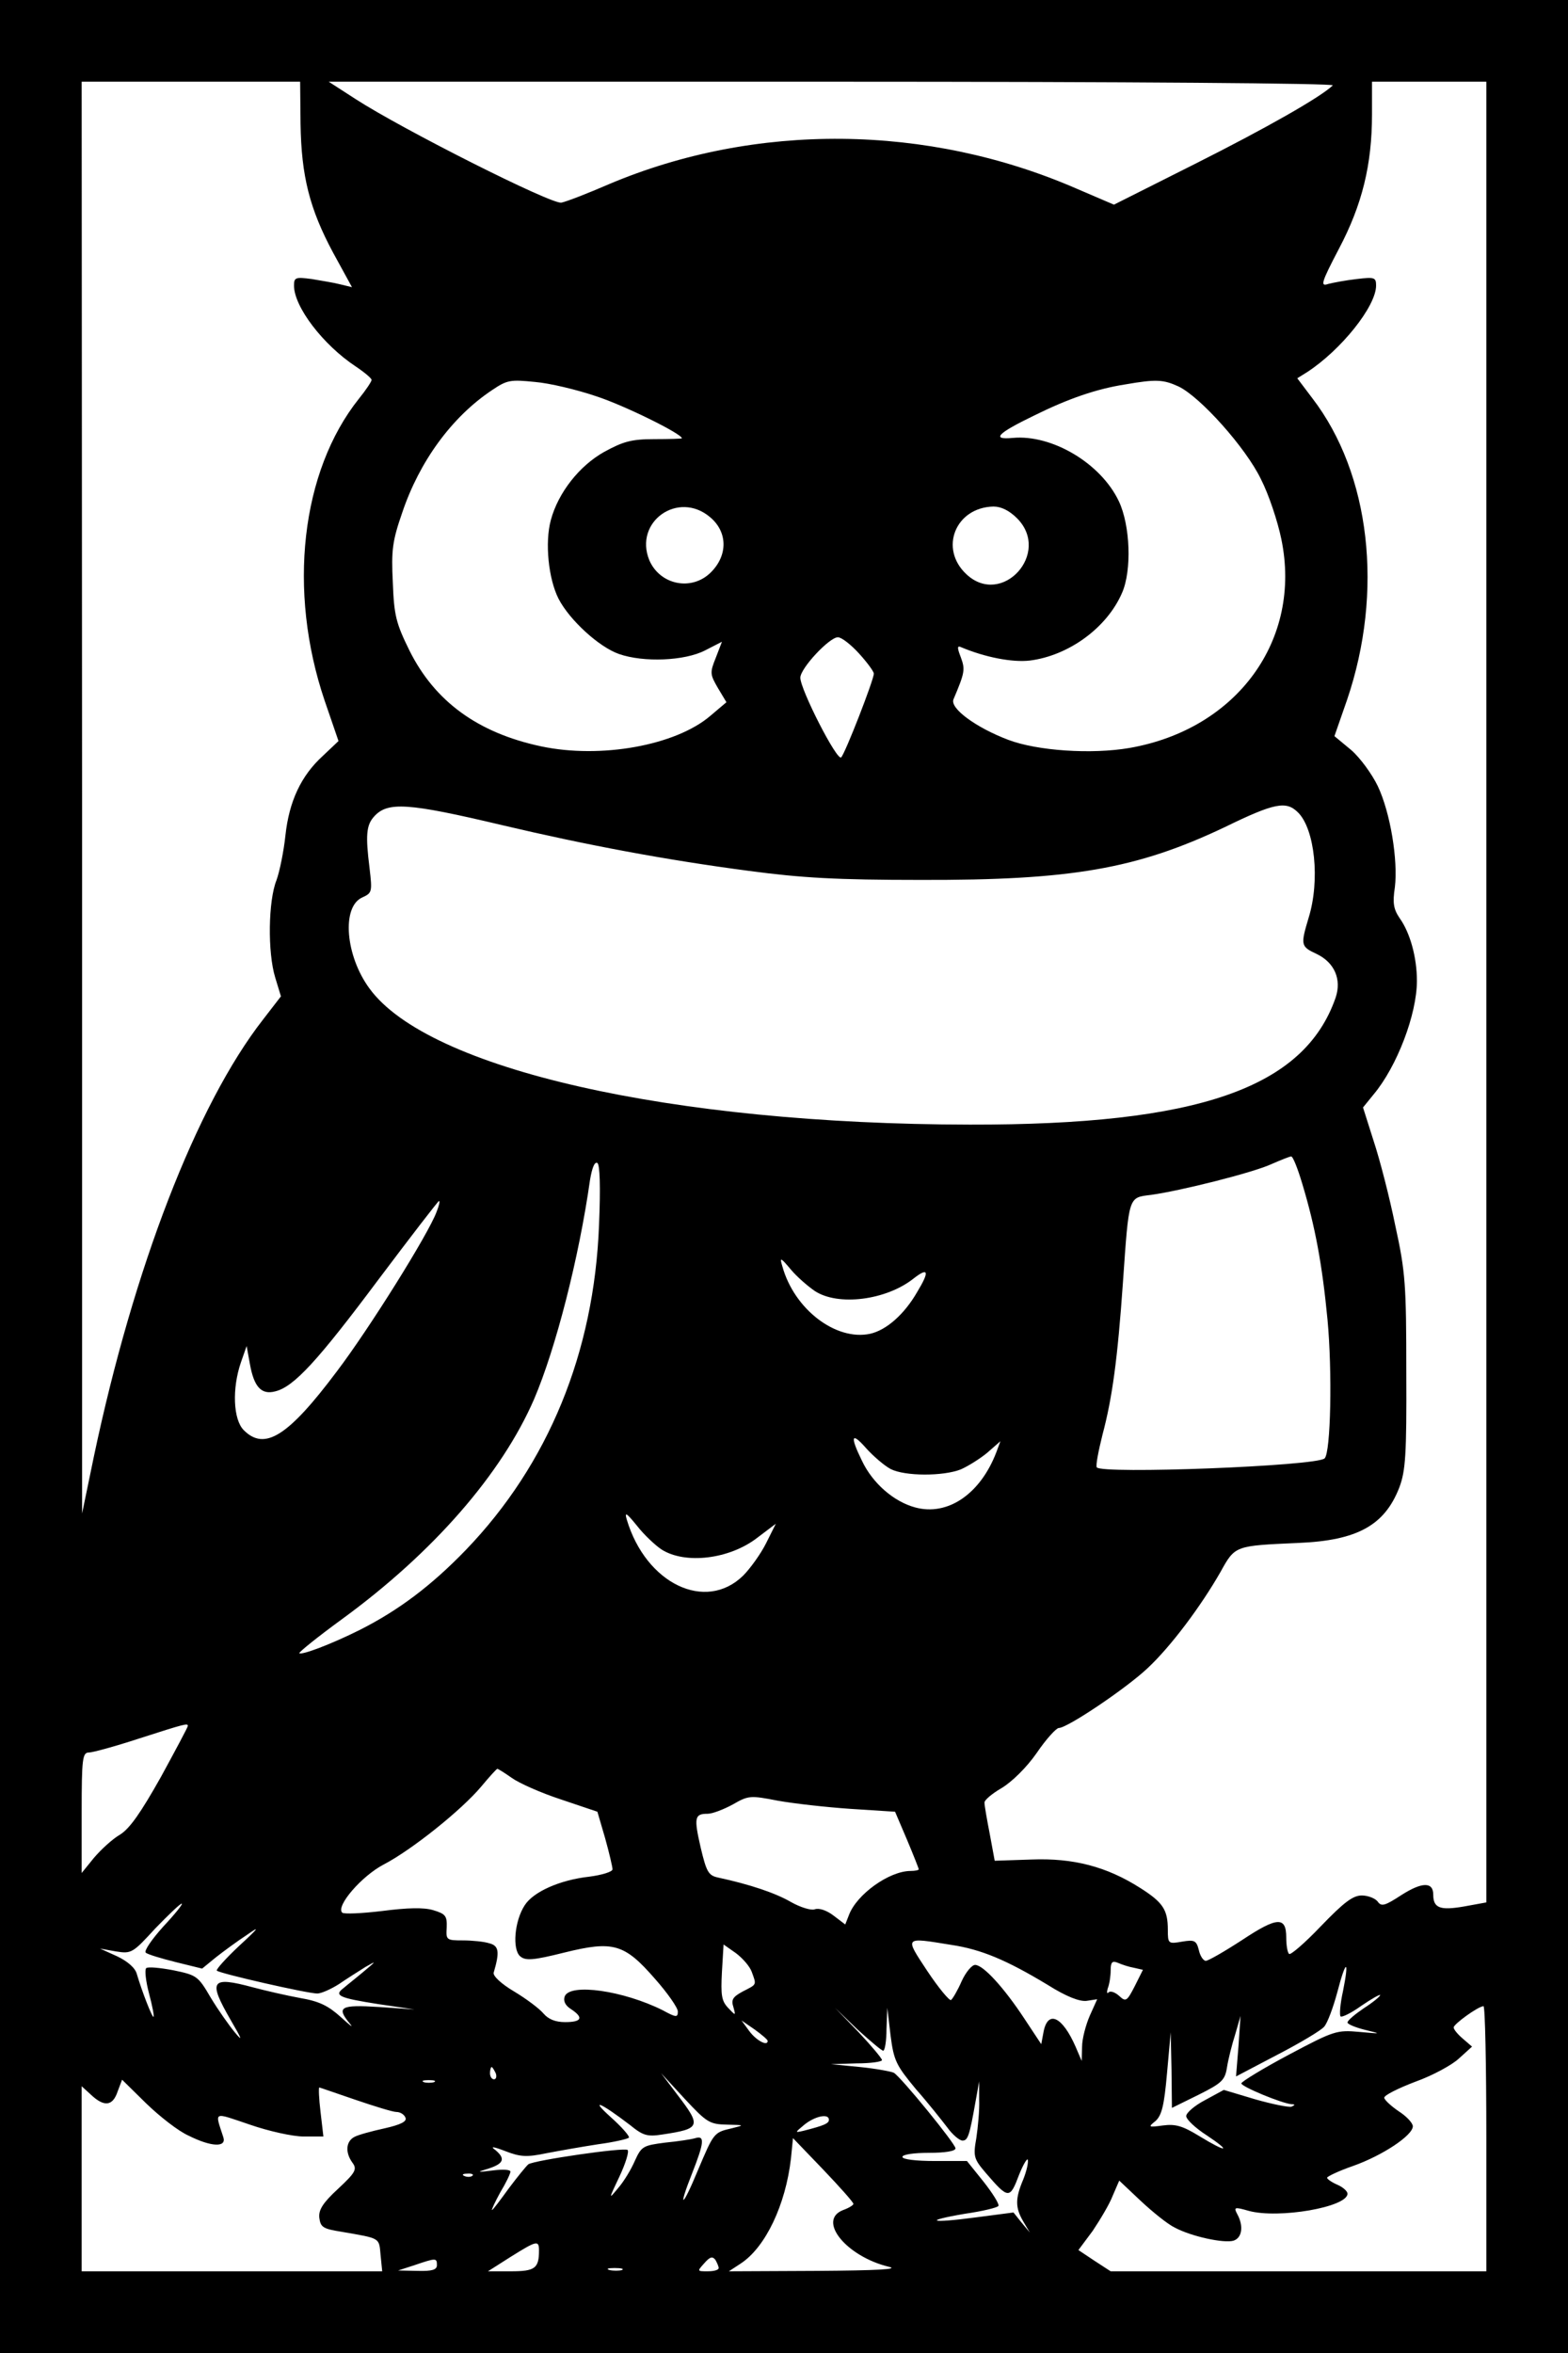
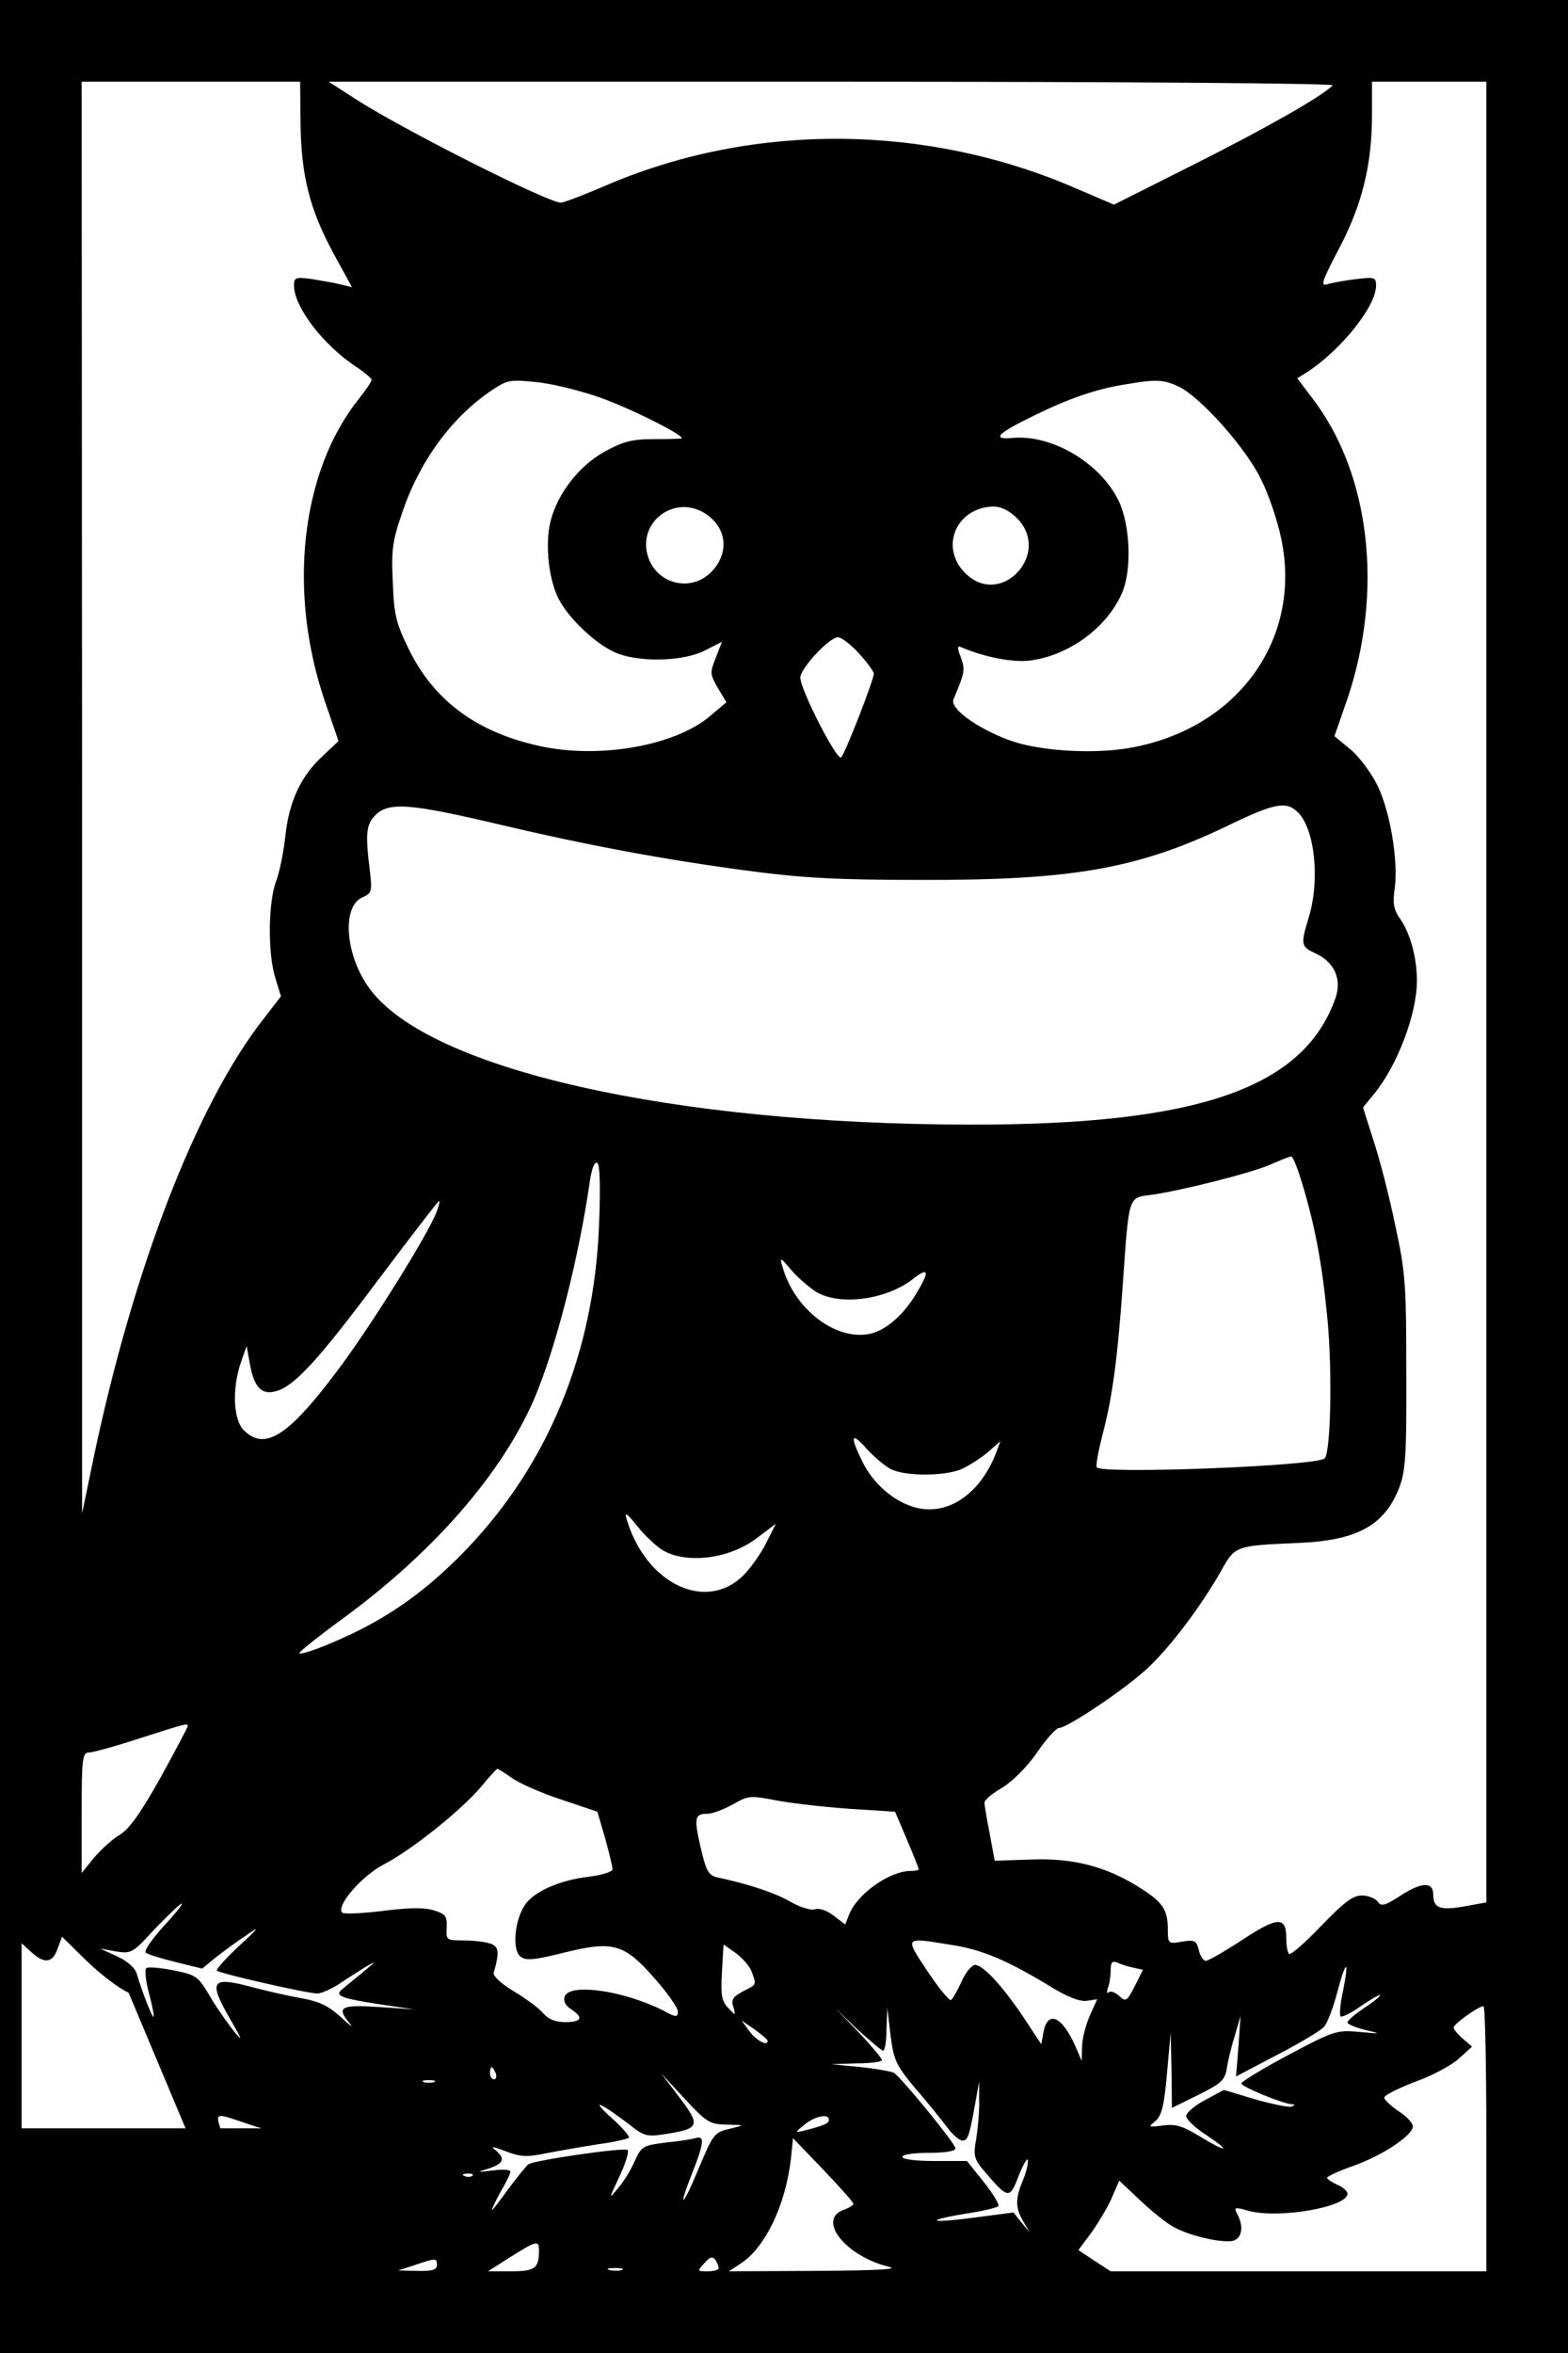
<svg xmlns="http://www.w3.org/2000/svg" version="1.0" width="384" height="576" viewBox="0 0 384 576" preserveAspectRatio="xMidYMid meet">
  <g transform="translate(0,576) scale(0.1,-0.1)" fill="#000000" stroke="none">
-     <path d="M0 2880 l0 -2880 1920 0 1920 0 0 2880 0 2880 -1920 0 -1920 0 0 -2880z m736 2577 c2 -128 22 -208 80 -316 l46 -84 -29 7 c-15 4 -47 9 -70 13 -39 5 -43 4 -43 -16 0 -52 71 -145 151 -198 21 -14 39 -29 39 -33 0 -4 -14 -25 -31 -46 -142 -178 -175 -470 -84 -739 l34 -99 -38 -36 c-54 -49 -83 -112 -92 -195 -4 -38 -14 -88 -22 -110 -20 -50 -22 -176 -3 -238 l14 -46 -44 -57 c-163 -209 -317 -609 -414 -1069 l-29 -140 0 1753 -1 1752 268 0 267 0 1 -103z m2528 94 c-30 -29 -164 -105 -337 -192 l-199 -100 -91 39 c-365 159 -787 163 -1146 11 -53 -23 -105 -43 -116 -45 -22 -6 -391 180 -505 254 l-65 42 1234 0 c730 0 1231 -4 1225 -9z m376 -2219 l0 -2229 -55 -10 c-58 -10 -75 -4 -75 29 0 32 -28 31 -78 -1 -40 -26 -49 -29 -58 -16 -6 8 -24 15 -39 15 -22 0 -44 -17 -100 -75 -39 -41 -75 -72 -78 -68 -4 3 -7 21 -7 40 0 52 -22 51 -108 -6 -43 -28 -83 -51 -89 -51 -6 0 -14 12 -17 26 -6 24 -11 26 -41 21 -34 -6 -35 -5 -35 29 0 49 -12 67 -67 102 -83 53 -165 74 -267 70 l-90 -3 -12 65 c-7 36 -13 70 -13 77 -1 6 18 22 42 36 25 15 61 50 86 86 23 34 48 61 54 61 21 0 165 97 217 146 57 53 131 152 179 236 36 65 35 64 191 71 144 6 211 43 247 136 15 40 18 79 17 281 0 215 -2 246 -27 360 -14 69 -38 162 -53 207 l-26 82 26 32 c57 68 106 196 106 278 0 58 -17 118 -42 153 -15 22 -18 37 -12 76 8 66 -11 183 -42 248 -14 29 -43 69 -65 88 l-41 34 31 89 c90 265 57 553 -85 738 l-37 49 24 15 c83 54 169 161 169 212 0 20 -4 21 -47 16 -27 -3 -58 -9 -70 -12 -20 -7 -18 2 26 86 57 108 81 206 81 329 l0 80 140 0 140 0 0 -2228z m-2180 1458 c68 -22 210 -92 210 -103 0 -1 -31 -2 -68 -2 -56 0 -76 -6 -122 -31 -61 -34 -113 -100 -131 -167 -15 -55 -6 -144 19 -193 27 -52 99 -118 148 -135 60 -21 161 -17 211 9 l41 21 -15 -39 c-15 -37 -14 -41 5 -74 l21 -35 -39 -33 c-85 -73 -269 -106 -415 -75 -155 33 -260 110 -322 234 -33 67 -38 86 -41 167 -4 79 -1 102 23 171 42 125 121 234 220 300 37 25 45 26 105 20 36 -3 103 -19 150 -35z m1426 24 c53 -25 165 -150 202 -227 19 -37 41 -103 50 -147 51 -246 -108 -465 -372 -511 -93 -16 -226 -7 -297 20 -79 30 -143 77 -134 99 28 66 29 73 18 103 -9 23 -9 29 0 25 59 -25 126 -38 169 -33 95 12 189 80 226 166 24 55 20 165 -8 224 -44 93 -164 164 -260 155 -53 -5 -38 11 53 55 83 41 152 65 223 76 75 13 93 12 130 -5z m-1147 -320 c43 -36 44 -93 2 -135 -47 -47 -125 -31 -151 30 -38 94 71 171 149 105z m752 -3 c84 -85 -37 -218 -124 -137 -68 63 -27 164 66 166 19 0 39 -10 58 -29z m-387 -331 c20 -22 36 -44 36 -49 0 -15 -70 -195 -80 -205 -10 -10 -100 166 -100 195 0 23 71 99 92 99 9 0 32 -18 52 -40z m-874 -420 c208 -49 400 -85 605 -112 128 -17 213 -22 420 -22 369 -1 529 27 744 129 123 60 151 65 180 36 41 -41 54 -166 26 -257 -20 -67 -20 -71 19 -89 44 -21 62 -62 47 -107 -77 -222 -338 -312 -896 -311 -733 1 -1326 136 -1470 333 -59 80 -69 200 -18 223 24 11 25 13 18 72 -10 80 -8 105 11 126 33 37 82 34 314 -21z m1959 -877 c32 -106 49 -198 62 -333 12 -128 8 -325 -7 -340 -19 -19 -547 -39 -558 -22 -3 4 4 40 14 80 24 90 37 186 50 372 15 215 13 208 69 215 72 10 248 54 294 75 23 10 45 19 49 19 4 1 16 -29 27 -66z m-1722 -102 c-12 -312 -124 -585 -326 -795 -85 -88 -165 -148 -260 -196 -70 -35 -142 -62 -148 -57 -2 2 45 40 104 83 225 164 392 357 471 539 53 124 110 346 137 537 5 29 11 45 18 41 6 -4 8 -57 4 -152z m-398 32 c-20 -54 -165 -286 -244 -390 -120 -160 -177 -195 -228 -144 -26 26 -29 102 -7 166 l14 40 8 -44 c10 -56 28 -76 62 -67 46 11 105 76 253 274 79 105 146 192 148 192 3 0 0 -12 -6 -27z m926 -193 c57 -38 175 -23 242 30 37 29 40 18 9 -33 -31 -54 -75 -93 -115 -102 -84 -18 -186 60 -215 165 -7 23 -5 23 21 -8 15 -18 42 -41 58 -52z m186 -436 c35 -18 129 -18 172 -1 18 8 47 26 65 41 l32 28 -10 -27 c-39 -102 -119 -157 -199 -135 -52 14 -104 59 -130 114 -30 61 -26 72 10 31 18 -20 45 -43 60 -51z m-561 -197 c58 -37 167 -24 235 29 l45 34 -24 -48 c-13 -26 -39 -62 -56 -79 -92 -90 -238 -20 -285 137 -6 20 -1 17 25 -15 17 -22 45 -48 60 -58z m-1160 -432 c0 -3 -30 -59 -66 -125 -49 -87 -76 -126 -100 -141 -19 -11 -47 -37 -64 -57 l-30 -37 0 148 c0 133 2 147 18 147 9 0 64 15 122 34 115 37 120 38 120 31z m793 -127 c18 -13 72 -37 121 -53 l89 -30 19 -65 c10 -36 18 -70 18 -76 0 -6 -26 -14 -57 -18 -72 -8 -137 -37 -158 -70 -25 -38 -31 -108 -11 -125 13 -11 31 -10 107 9 121 30 148 22 223 -64 31 -35 56 -71 56 -80 0 -15 -4 -15 -37 3 -96 48 -227 67 -240 34 -4 -11 1 -22 15 -31 32 -21 27 -32 -14 -32 -24 0 -41 7 -53 21 -10 12 -42 36 -72 54 -32 19 -52 38 -50 46 15 51 13 66 -11 72 -12 4 -42 7 -64 7 -41 0 -42 1 -40 32 1 28 -3 33 -33 42 -23 7 -63 6 -125 -2 -50 -6 -94 -8 -98 -4 -16 16 48 90 102 118 69 36 190 133 238 190 20 24 38 44 40 44 2 0 18 -10 35 -22z m830 -76 l109 -7 29 -68 c16 -38 29 -71 29 -73 0 -2 -9 -4 -20 -4 -52 0 -132 -57 -151 -108 l-9 -23 -29 22 c-17 13 -36 19 -46 15 -9 -3 -35 5 -58 18 -38 22 -100 43 -179 60 -23 5 -28 14 -42 73 -17 74 -15 83 17 83 12 0 40 11 62 23 38 22 43 22 110 9 39 -7 119 -16 178 -20z m-1683 -288 c-28 -31 -48 -60 -43 -64 4 -4 37 -14 73 -23 l65 -16 33 27 c19 15 53 40 76 55 34 24 31 19 -19 -27 -32 -30 -57 -58 -54 -60 7 -7 222 -56 246 -56 10 0 34 11 53 23 19 13 49 32 65 42 28 16 27 15 -4 -11 -19 -16 -42 -34 -50 -41 -24 -18 -10 -24 86 -39 l88 -13 -87 6 c-95 6 -105 0 -71 -41 10 -12 0 -4 -22 16 -31 28 -53 39 -100 47 -33 6 -85 18 -115 26 -104 28 -111 17 -55 -80 28 -48 30 -54 10 -30 -14 17 -41 55 -59 85 -31 53 -34 55 -92 67 -32 6 -62 9 -66 5 -4 -4 -1 -32 7 -62 8 -30 13 -56 11 -57 -3 -3 -28 61 -41 105 -4 15 -23 31 -48 43 l-42 19 39 -7 c38 -6 41 -4 96 56 32 33 61 61 65 61 4 0 -16 -25 -45 -56z m1930 -45 c73 -11 135 -37 236 -98 46 -29 78 -41 95 -39 l26 4 -18 -40 c-10 -23 -19 -57 -19 -76 l-1 -35 -15 35 c-32 73 -67 90 -78 38 l-6 -32 -41 62 c-50 76 -101 132 -121 132 -8 0 -23 -18 -33 -40 -10 -23 -22 -43 -26 -46 -4 -2 -30 29 -58 71 -56 85 -58 83 59 64z m-489 -66 c12 -33 13 -30 -22 -48 -24 -13 -29 -20 -23 -38 6 -22 6 -22 -13 -2 -16 17 -18 31 -15 88 l4 67 30 -21 c16 -12 34 -32 39 -46z m936 10 l22 -5 -20 -40 c-19 -37 -22 -39 -38 -24 -10 9 -21 13 -26 9 -4 -5 -5 0 -2 10 4 10 7 30 7 44 0 20 4 24 18 18 9 -4 27 -10 39 -12z m512 -57 c-7 -31 -9 -59 -6 -62 3 -3 26 8 51 26 25 17 46 29 46 26 0 -3 -18 -18 -40 -32 -22 -15 -40 -30 -40 -35 0 -4 19 -12 43 -18 41 -10 41 -10 -14 -5 -55 5 -62 3 -173 -56 -64 -34 -116 -66 -116 -70 0 -8 99 -49 123 -51 9 0 9 -2 0 -6 -7 -2 -47 6 -89 18 l-77 23 -46 -25 c-25 -13 -46 -31 -46 -39 0 -8 22 -29 50 -47 63 -42 49 -43 -18 -2 -41 25 -58 30 -89 26 -36 -5 -37 -4 -18 11 15 14 21 37 28 117 l9 100 2 -92 1 -93 65 32 c58 29 65 36 70 68 3 19 12 55 20 80 l13 45 -5 -74 -6 -74 101 53 c56 29 108 60 115 69 8 9 22 47 32 84 21 81 30 83 14 3z m351 -361 l0 -325 -460 0 -460 0 -40 26 -39 26 35 47 c18 27 41 65 49 86 l16 37 53 -50 c29 -27 66 -57 83 -65 41 -22 121 -39 144 -32 21 7 25 36 9 65 -9 17 -7 18 28 8 73 -20 242 9 242 42 0 6 -11 16 -25 22 -14 6 -25 14 -25 17 0 3 29 17 64 29 73 26 146 75 146 97 0 8 -16 25 -35 37 -19 13 -35 28 -35 33 0 6 34 23 76 39 42 15 90 41 107 57 l32 29 -22 19 c-13 11 -23 23 -23 28 0 8 59 51 73 52 4 1 7 -145 7 -324z m-1477 215 c4 0 8 24 8 53 l2 52 8 -68 c8 -62 14 -73 62 -131 30 -34 64 -77 77 -94 13 -18 30 -32 37 -32 13 0 17 10 32 95 l9 50 0 -45 c1 -25 -3 -67 -7 -94 -8 -45 -6 -51 23 -85 56 -65 59 -65 82 -4 10 25 20 41 21 36 2 -6 -3 -28 -11 -48 -20 -47 -20 -69 0 -103 l16 -27 -20 24 -20 25 -92 -12 c-112 -15 -132 -9 -26 9 42 6 79 15 81 19 3 4 -14 31 -36 59 l-41 51 -79 0 c-46 0 -79 4 -79 10 0 6 28 10 65 10 39 0 65 4 65 11 0 11 -132 173 -151 185 -6 3 -43 10 -82 14 l-72 7 63 2 c34 0 62 4 62 8 0 4 -26 35 -57 68 l-58 60 55 -53 c31 -28 59 -52 63 -52z m-283 24 c0 -14 -28 1 -45 24 l-19 26 32 -22 c18 -13 32 -25 32 -28z m-666 -79 c3 -8 1 -15 -4 -15 -6 0 -10 7 -10 15 0 8 2 15 4 15 2 0 6 -7 10 -15z m566 -126 c44 -1 44 -1 12 -9 -44 -10 -44 -11 -83 -103 -38 -92 -50 -98 -14 -7 30 76 31 93 8 86 -10 -3 -43 -8 -74 -11 -54 -7 -58 -9 -74 -44 -9 -21 -27 -51 -41 -67 -24 -29 -24 -29 3 28 15 32 24 61 20 65 -8 7 -228 -25 -243 -35 -5 -4 -27 -31 -48 -59 -21 -29 -39 -53 -41 -53 -2 0 7 19 20 43 14 23 25 46 25 51 0 5 -19 6 -42 3 -42 -5 -42 -5 -10 5 36 12 40 24 15 45 -13 9 -6 9 25 -3 36 -14 52 -15 100 -5 31 6 88 16 127 22 38 5 72 13 75 16 3 3 -17 26 -45 51 -52 47 -24 35 48 -20 32 -26 42 -29 80 -23 93 14 95 20 36 97 l-40 53 58 -63 c54 -58 61 -62 103 -63z m-1318 -27 c56 -28 93 -29 85 -4 -21 65 -27 62 65 31 46 -16 105 -29 131 -29 l49 0 -7 60 c-4 33 -5 60 -3 60 1 0 41 -14 88 -30 47 -16 92 -30 101 -30 9 0 19 -6 22 -14 4 -9 -11 -17 -51 -26 -32 -7 -65 -16 -74 -21 -21 -11 -23 -38 -5 -63 12 -16 8 -24 -35 -64 -38 -35 -48 -52 -46 -71 3 -23 9 -27 53 -34 98 -17 93 -14 97 -57 l4 -40 -368 0 -368 0 0 227 0 226 23 -21 c32 -30 53 -28 65 8 l11 29 59 -58 c33 -32 79 -68 104 -79z m601 131 c-7 -2 -19 -2 -25 0 -7 3 -2 5 12 5 14 0 19 -2 13 -5z m967 -92 c0 -9 -11 -14 -62 -27 -22 -5 -22 -5 2 15 26 21 60 28 60 12z m60 -206 c0 -3 -11 -10 -25 -15 -65 -25 8 -114 112 -139 26 -6 -28 -9 -177 -10 l-215 -1 29 19 c61 40 110 144 123 257 l5 50 74 -77 c41 -43 74 -80 74 -84z m-933 69 c-3 -3 -12 -4 -19 -1 -8 3 -5 6 6 6 11 1 17 -2 13 -5z m163 -183 c0 -44 -10 -51 -69 -51 l-56 0 55 35 c64 40 70 42 70 16z m440 -43 c0 -5 -12 -8 -27 -8 -26 0 -26 0 -8 20 14 16 20 17 27 8 4 -7 8 -16 8 -20z m-690 7 c0 -11 -11 -15 -47 -14 l-48 1 40 13 c53 18 55 18 55 0z m453 -12 c-7 -2 -21 -2 -30 0 -10 3 -4 5 12 5 17 0 24 -2 18 -5z" />
+     <path d="M0 2880 l0 -2880 1920 0 1920 0 0 2880 0 2880 -1920 0 -1920 0 0 -2880z m736 2577 c2 -128 22 -208 80 -316 l46 -84 -29 7 c-15 4 -47 9 -70 13 -39 5 -43 4 -43 -16 0 -52 71 -145 151 -198 21 -14 39 -29 39 -33 0 -4 -14 -25 -31 -46 -142 -178 -175 -470 -84 -739 l34 -99 -38 -36 c-54 -49 -83 -112 -92 -195 -4 -38 -14 -88 -22 -110 -20 -50 -22 -176 -3 -238 l14 -46 -44 -57 c-163 -209 -317 -609 -414 -1069 l-29 -140 0 1753 -1 1752 268 0 267 0 1 -103z m2528 94 c-30 -29 -164 -105 -337 -192 l-199 -100 -91 39 c-365 159 -787 163 -1146 11 -53 -23 -105 -43 -116 -45 -22 -6 -391 180 -505 254 l-65 42 1234 0 c730 0 1231 -4 1225 -9z m376 -2219 l0 -2229 -55 -10 c-58 -10 -75 -4 -75 29 0 32 -28 31 -78 -1 -40 -26 -49 -29 -58 -16 -6 8 -24 15 -39 15 -22 0 -44 -17 -100 -75 -39 -41 -75 -72 -78 -68 -4 3 -7 21 -7 40 0 52 -22 51 -108 -6 -43 -28 -83 -51 -89 -51 -6 0 -14 12 -17 26 -6 24 -11 26 -41 21 -34 -6 -35 -5 -35 29 0 49 -12 67 -67 102 -83 53 -165 74 -267 70 l-90 -3 -12 65 c-7 36 -13 70 -13 77 -1 6 18 22 42 36 25 15 61 50 86 86 23 34 48 61 54 61 21 0 165 97 217 146 57 53 131 152 179 236 36 65 35 64 191 71 144 6 211 43 247 136 15 40 18 79 17 281 0 215 -2 246 -27 360 -14 69 -38 162 -53 207 l-26 82 26 32 c57 68 106 196 106 278 0 58 -17 118 -42 153 -15 22 -18 37 -12 76 8 66 -11 183 -42 248 -14 29 -43 69 -65 88 l-41 34 31 89 c90 265 57 553 -85 738 l-37 49 24 15 c83 54 169 161 169 212 0 20 -4 21 -47 16 -27 -3 -58 -9 -70 -12 -20 -7 -18 2 26 86 57 108 81 206 81 329 l0 80 140 0 140 0 0 -2228z m-2180 1458 c68 -22 210 -92 210 -103 0 -1 -31 -2 -68 -2 -56 0 -76 -6 -122 -31 -61 -34 -113 -100 -131 -167 -15 -55 -6 -144 19 -193 27 -52 99 -118 148 -135 60 -21 161 -17 211 9 l41 21 -15 -39 c-15 -37 -14 -41 5 -74 l21 -35 -39 -33 c-85 -73 -269 -106 -415 -75 -155 33 -260 110 -322 234 -33 67 -38 86 -41 167 -4 79 -1 102 23 171 42 125 121 234 220 300 37 25 45 26 105 20 36 -3 103 -19 150 -35z m1426 24 c53 -25 165 -150 202 -227 19 -37 41 -103 50 -147 51 -246 -108 -465 -372 -511 -93 -16 -226 -7 -297 20 -79 30 -143 77 -134 99 28 66 29 73 18 103 -9 23 -9 29 0 25 59 -25 126 -38 169 -33 95 12 189 80 226 166 24 55 20 165 -8 224 -44 93 -164 164 -260 155 -53 -5 -38 11 53 55 83 41 152 65 223 76 75 13 93 12 130 -5z m-1147 -320 c43 -36 44 -93 2 -135 -47 -47 -125 -31 -151 30 -38 94 71 171 149 105z m752 -3 c84 -85 -37 -218 -124 -137 -68 63 -27 164 66 166 19 0 39 -10 58 -29z m-387 -331 c20 -22 36 -44 36 -49 0 -15 -70 -195 -80 -205 -10 -10 -100 166 -100 195 0 23 71 99 92 99 9 0 32 -18 52 -40z m-874 -420 c208 -49 400 -85 605 -112 128 -17 213 -22 420 -22 369 -1 529 27 744 129 123 60 151 65 180 36 41 -41 54 -166 26 -257 -20 -67 -20 -71 19 -89 44 -21 62 -62 47 -107 -77 -222 -338 -312 -896 -311 -733 1 -1326 136 -1470 333 -59 80 -69 200 -18 223 24 11 25 13 18 72 -10 80 -8 105 11 126 33 37 82 34 314 -21z m1959 -877 c32 -106 49 -198 62 -333 12 -128 8 -325 -7 -340 -19 -19 -547 -39 -558 -22 -3 4 4 40 14 80 24 90 37 186 50 372 15 215 13 208 69 215 72 10 248 54 294 75 23 10 45 19 49 19 4 1 16 -29 27 -66z m-1722 -102 c-12 -312 -124 -585 -326 -795 -85 -88 -165 -148 -260 -196 -70 -35 -142 -62 -148 -57 -2 2 45 40 104 83 225 164 392 357 471 539 53 124 110 346 137 537 5 29 11 45 18 41 6 -4 8 -57 4 -152z m-398 32 c-20 -54 -165 -286 -244 -390 -120 -160 -177 -195 -228 -144 -26 26 -29 102 -7 166 l14 40 8 -44 c10 -56 28 -76 62 -67 46 11 105 76 253 274 79 105 146 192 148 192 3 0 0 -12 -6 -27z m926 -193 c57 -38 175 -23 242 30 37 29 40 18 9 -33 -31 -54 -75 -93 -115 -102 -84 -18 -186 60 -215 165 -7 23 -5 23 21 -8 15 -18 42 -41 58 -52z m186 -436 c35 -18 129 -18 172 -1 18 8 47 26 65 41 l32 28 -10 -27 c-39 -102 -119 -157 -199 -135 -52 14 -104 59 -130 114 -30 61 -26 72 10 31 18 -20 45 -43 60 -51z m-561 -197 c58 -37 167 -24 235 29 l45 34 -24 -48 c-13 -26 -39 -62 -56 -79 -92 -90 -238 -20 -285 137 -6 20 -1 17 25 -15 17 -22 45 -48 60 -58z m-1160 -432 c0 -3 -30 -59 -66 -125 -49 -87 -76 -126 -100 -141 -19 -11 -47 -37 -64 -57 l-30 -37 0 148 c0 133 2 147 18 147 9 0 64 15 122 34 115 37 120 38 120 31z m793 -127 c18 -13 72 -37 121 -53 l89 -30 19 -65 c10 -36 18 -70 18 -76 0 -6 -26 -14 -57 -18 -72 -8 -137 -37 -158 -70 -25 -38 -31 -108 -11 -125 13 -11 31 -10 107 9 121 30 148 22 223 -64 31 -35 56 -71 56 -80 0 -15 -4 -15 -37 3 -96 48 -227 67 -240 34 -4 -11 1 -22 15 -31 32 -21 27 -32 -14 -32 -24 0 -41 7 -53 21 -10 12 -42 36 -72 54 -32 19 -52 38 -50 46 15 51 13 66 -11 72 -12 4 -42 7 -64 7 -41 0 -42 1 -40 32 1 28 -3 33 -33 42 -23 7 -63 6 -125 -2 -50 -6 -94 -8 -98 -4 -16 16 48 90 102 118 69 36 190 133 238 190 20 24 38 44 40 44 2 0 18 -10 35 -22z m830 -76 l109 -7 29 -68 c16 -38 29 -71 29 -73 0 -2 -9 -4 -20 -4 -52 0 -132 -57 -151 -108 l-9 -23 -29 22 c-17 13 -36 19 -46 15 -9 -3 -35 5 -58 18 -38 22 -100 43 -179 60 -23 5 -28 14 -42 73 -17 74 -15 83 17 83 12 0 40 11 62 23 38 22 43 22 110 9 39 -7 119 -16 178 -20z m-1683 -288 c-28 -31 -48 -60 -43 -64 4 -4 37 -14 73 -23 l65 -16 33 27 c19 15 53 40 76 55 34 24 31 19 -19 -27 -32 -30 -57 -58 -54 -60 7 -7 222 -56 246 -56 10 0 34 11 53 23 19 13 49 32 65 42 28 16 27 15 -4 -11 -19 -16 -42 -34 -50 -41 -24 -18 -10 -24 86 -39 l88 -13 -87 6 c-95 6 -105 0 -71 -41 10 -12 0 -4 -22 16 -31 28 -53 39 -100 47 -33 6 -85 18 -115 26 -104 28 -111 17 -55 -80 28 -48 30 -54 10 -30 -14 17 -41 55 -59 85 -31 53 -34 55 -92 67 -32 6 -62 9 -66 5 -4 -4 -1 -32 7 -62 8 -30 13 -56 11 -57 -3 -3 -28 61 -41 105 -4 15 -23 31 -48 43 l-42 19 39 -7 c38 -6 41 -4 96 56 32 33 61 61 65 61 4 0 -16 -25 -45 -56z m1930 -45 c73 -11 135 -37 236 -98 46 -29 78 -41 95 -39 l26 4 -18 -40 c-10 -23 -19 -57 -19 -76 l-1 -35 -15 35 c-32 73 -67 90 -78 38 l-6 -32 -41 62 c-50 76 -101 132 -121 132 -8 0 -23 -18 -33 -40 -10 -23 -22 -43 -26 -46 -4 -2 -30 29 -58 71 -56 85 -58 83 59 64z m-489 -66 c12 -33 13 -30 -22 -48 -24 -13 -29 -20 -23 -38 6 -22 6 -22 -13 -2 -16 17 -18 31 -15 88 l4 67 30 -21 c16 -12 34 -32 39 -46z m936 10 l22 -5 -20 -40 c-19 -37 -22 -39 -38 -24 -10 9 -21 13 -26 9 -4 -5 -5 0 -2 10 4 10 7 30 7 44 0 20 4 24 18 18 9 -4 27 -10 39 -12z m512 -57 c-7 -31 -9 -59 -6 -62 3 -3 26 8 51 26 25 17 46 29 46 26 0 -3 -18 -18 -40 -32 -22 -15 -40 -30 -40 -35 0 -4 19 -12 43 -18 41 -10 41 -10 -14 -5 -55 5 -62 3 -173 -56 -64 -34 -116 -66 -116 -70 0 -8 99 -49 123 -51 9 0 9 -2 0 -6 -7 -2 -47 6 -89 18 l-77 23 -46 -25 c-25 -13 -46 -31 -46 -39 0 -8 22 -29 50 -47 63 -42 49 -43 -18 -2 -41 25 -58 30 -89 26 -36 -5 -37 -4 -18 11 15 14 21 37 28 117 l9 100 2 -92 1 -93 65 32 c58 29 65 36 70 68 3 19 12 55 20 80 l13 45 -5 -74 -6 -74 101 53 c56 29 108 60 115 69 8 9 22 47 32 84 21 81 30 83 14 3z m351 -361 l0 -325 -460 0 -460 0 -40 26 -39 26 35 47 c18 27 41 65 49 86 l16 37 53 -50 c29 -27 66 -57 83 -65 41 -22 121 -39 144 -32 21 7 25 36 9 65 -9 17 -7 18 28 8 73 -20 242 9 242 42 0 6 -11 16 -25 22 -14 6 -25 14 -25 17 0 3 29 17 64 29 73 26 146 75 146 97 0 8 -16 25 -35 37 -19 13 -35 28 -35 33 0 6 34 23 76 39 42 15 90 41 107 57 l32 29 -22 19 c-13 11 -23 23 -23 28 0 8 59 51 73 52 4 1 7 -145 7 -324z m-1477 215 c4 0 8 24 8 53 l2 52 8 -68 c8 -62 14 -73 62 -131 30 -34 64 -77 77 -94 13 -18 30 -32 37 -32 13 0 17 10 32 95 l9 50 0 -45 c1 -25 -3 -67 -7 -94 -8 -45 -6 -51 23 -85 56 -65 59 -65 82 -4 10 25 20 41 21 36 2 -6 -3 -28 -11 -48 -20 -47 -20 -69 0 -103 l16 -27 -20 24 -20 25 -92 -12 c-112 -15 -132 -9 -26 9 42 6 79 15 81 19 3 4 -14 31 -36 59 l-41 51 -79 0 c-46 0 -79 4 -79 10 0 6 28 10 65 10 39 0 65 4 65 11 0 11 -132 173 -151 185 -6 3 -43 10 -82 14 l-72 7 63 2 c34 0 62 4 62 8 0 4 -26 35 -57 68 l-58 60 55 -53 c31 -28 59 -52 63 -52z m-283 24 c0 -14 -28 1 -45 24 l-19 26 32 -22 c18 -13 32 -25 32 -28z m-666 -79 c3 -8 1 -15 -4 -15 -6 0 -10 7 -10 15 0 8 2 15 4 15 2 0 6 -7 10 -15z m566 -126 c44 -1 44 -1 12 -9 -44 -10 -44 -11 -83 -103 -38 -92 -50 -98 -14 -7 30 76 31 93 8 86 -10 -3 -43 -8 -74 -11 -54 -7 -58 -9 -74 -44 -9 -21 -27 -51 -41 -67 -24 -29 -24 -29 3 28 15 32 24 61 20 65 -8 7 -228 -25 -243 -35 -5 -4 -27 -31 -48 -59 -21 -29 -39 -53 -41 -53 -2 0 7 19 20 43 14 23 25 46 25 51 0 5 -19 6 -42 3 -42 -5 -42 -5 -10 5 36 12 40 24 15 45 -13 9 -6 9 25 -3 36 -14 52 -15 100 -5 31 6 88 16 127 22 38 5 72 13 75 16 3 3 -17 26 -45 51 -52 47 -24 35 48 -20 32 -26 42 -29 80 -23 93 14 95 20 36 97 l-40 53 58 -63 c54 -58 61 -62 103 -63z m-1318 -27 c56 -28 93 -29 85 -4 -21 65 -27 62 65 31 46 -16 105 -29 131 -29 l49 0 -7 60 l4 -40 -368 0 -368 0 0 227 0 226 23 -21 c32 -30 53 -28 65 8 l11 29 59 -58 c33 -32 79 -68 104 -79z m601 131 c-7 -2 -19 -2 -25 0 -7 3 -2 5 12 5 14 0 19 -2 13 -5z m967 -92 c0 -9 -11 -14 -62 -27 -22 -5 -22 -5 2 15 26 21 60 28 60 12z m60 -206 c0 -3 -11 -10 -25 -15 -65 -25 8 -114 112 -139 26 -6 -28 -9 -177 -10 l-215 -1 29 19 c61 40 110 144 123 257 l5 50 74 -77 c41 -43 74 -80 74 -84z m-933 69 c-3 -3 -12 -4 -19 -1 -8 3 -5 6 6 6 11 1 17 -2 13 -5z m163 -183 c0 -44 -10 -51 -69 -51 l-56 0 55 35 c64 40 70 42 70 16z m440 -43 c0 -5 -12 -8 -27 -8 -26 0 -26 0 -8 20 14 16 20 17 27 8 4 -7 8 -16 8 -20z m-690 7 c0 -11 -11 -15 -47 -14 l-48 1 40 13 c53 18 55 18 55 0z m453 -12 c-7 -2 -21 -2 -30 0 -10 3 -4 5 12 5 17 0 24 -2 18 -5z" />
  </g>
</svg>